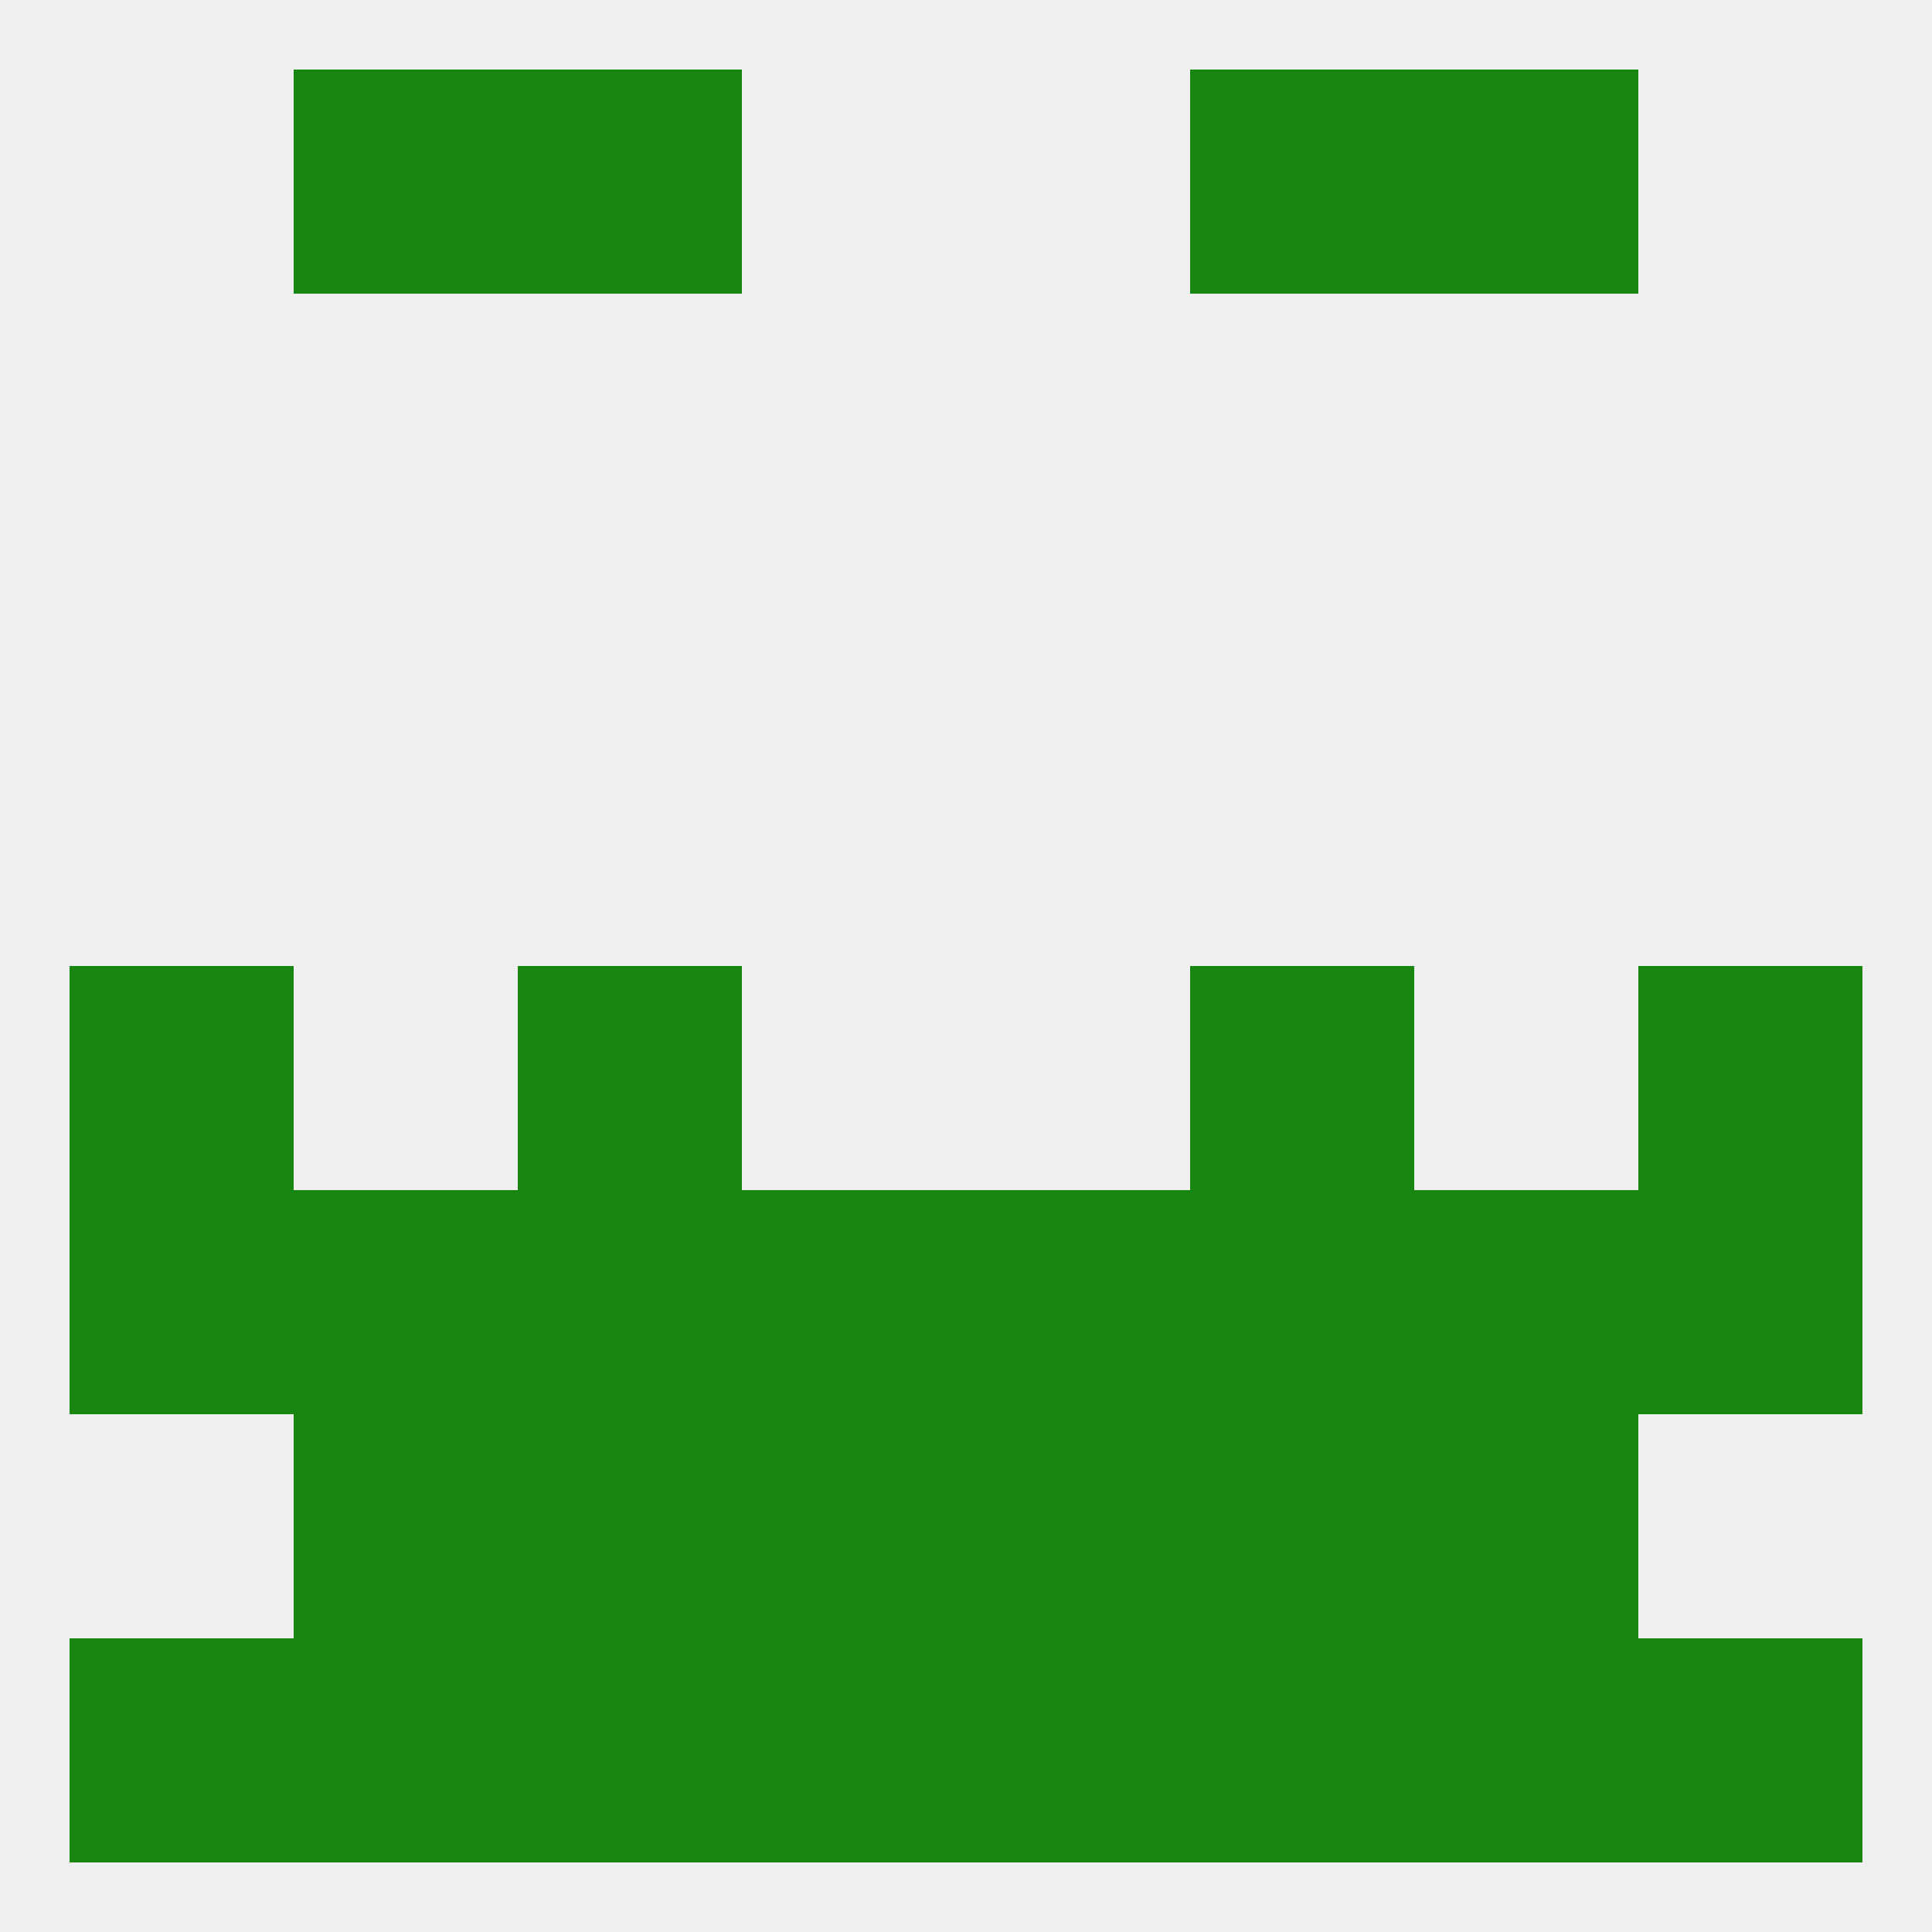
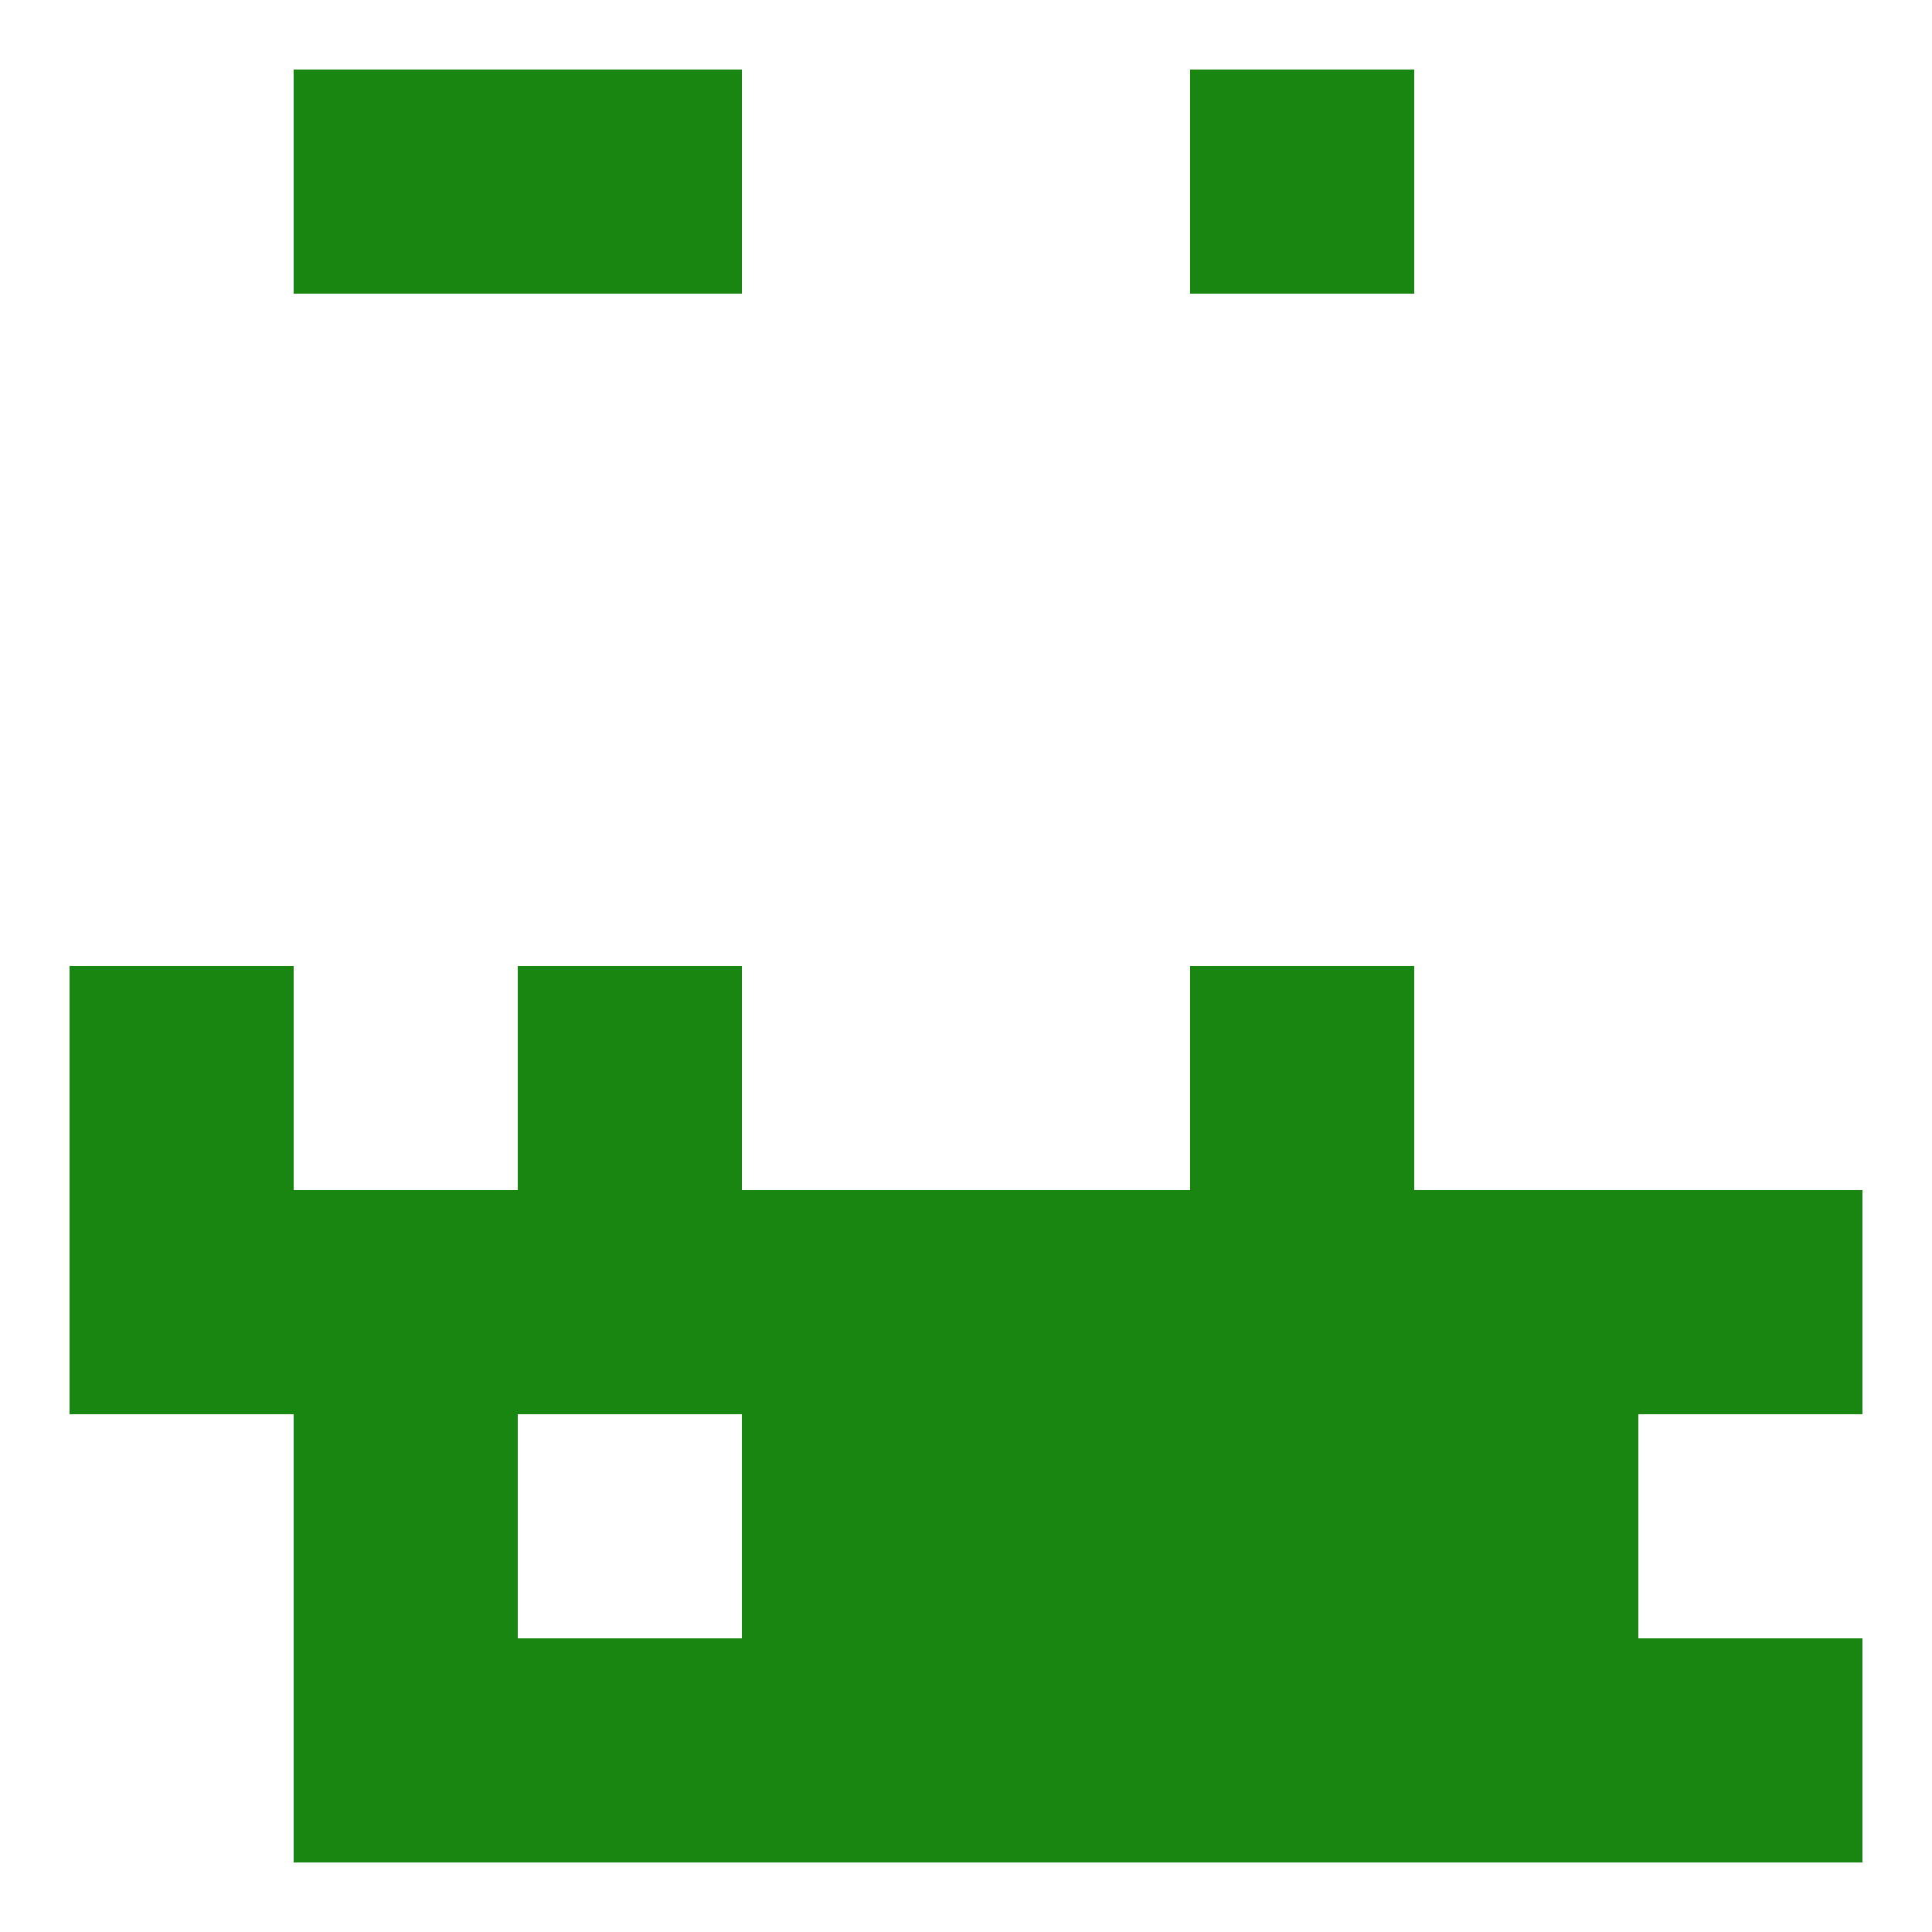
<svg xmlns="http://www.w3.org/2000/svg" version="1.1" baseprofile="full" width="250" height="250" viewBox="0 0 250 250">
-   <rect width="100%" height="100%" fill="rgba(240,240,240,255)" />
  <rect x="9" y="154" width="29" height="29" fill="rgba(26,134,18,255)" />
  <rect x="212" y="154" width="29" height="29" fill="rgba(26,134,18,255)" />
  <rect x="67" y="154" width="29" height="29" fill="rgba(26,134,18,255)" />
  <rect x="154" y="154" width="29" height="29" fill="rgba(26,134,18,255)" />
  <rect x="96" y="154" width="29" height="29" fill="rgba(26,134,18,255)" />
  <rect x="125" y="154" width="29" height="29" fill="rgba(26,134,18,255)" />
  <rect x="38" y="154" width="29" height="29" fill="rgba(26,134,18,255)" />
  <rect x="183" y="154" width="29" height="29" fill="rgba(26,134,18,255)" />
-   <rect x="67" y="183" width="29" height="29" fill="rgba(26,134,18,255)" />
  <rect x="154" y="183" width="29" height="29" fill="rgba(26,134,18,255)" />
  <rect x="96" y="183" width="29" height="29" fill="rgba(26,134,18,255)" />
  <rect x="125" y="183" width="29" height="29" fill="rgba(26,134,18,255)" />
  <rect x="38" y="183" width="29" height="29" fill="rgba(26,134,18,255)" />
  <rect x="183" y="183" width="29" height="29" fill="rgba(26,134,18,255)" />
  <rect x="38" y="9" width="29" height="29" fill="rgba(26,134,18,255)" />
-   <rect x="183" y="9" width="29" height="29" fill="rgba(26,134,18,255)" />
  <rect x="67" y="9" width="29" height="29" fill="rgba(26,134,18,255)" />
  <rect x="154" y="9" width="29" height="29" fill="rgba(26,134,18,255)" />
  <rect x="183" y="212" width="29" height="29" fill="rgba(26,134,18,255)" />
  <rect x="67" y="212" width="29" height="29" fill="rgba(26,134,18,255)" />
  <rect x="154" y="212" width="29" height="29" fill="rgba(26,134,18,255)" />
-   <rect x="9" y="212" width="29" height="29" fill="rgba(26,134,18,255)" />
  <rect x="212" y="212" width="29" height="29" fill="rgba(26,134,18,255)" />
  <rect x="96" y="212" width="29" height="29" fill="rgba(26,134,18,255)" />
  <rect x="125" y="212" width="29" height="29" fill="rgba(26,134,18,255)" />
  <rect x="38" y="212" width="29" height="29" fill="rgba(26,134,18,255)" />
  <rect x="9" y="125" width="29" height="29" fill="rgba(26,134,18,255)" />
-   <rect x="212" y="125" width="29" height="29" fill="rgba(26,134,18,255)" />
  <rect x="67" y="125" width="29" height="29" fill="rgba(26,134,18,255)" />
  <rect x="154" y="125" width="29" height="29" fill="rgba(26,134,18,255)" />
</svg>